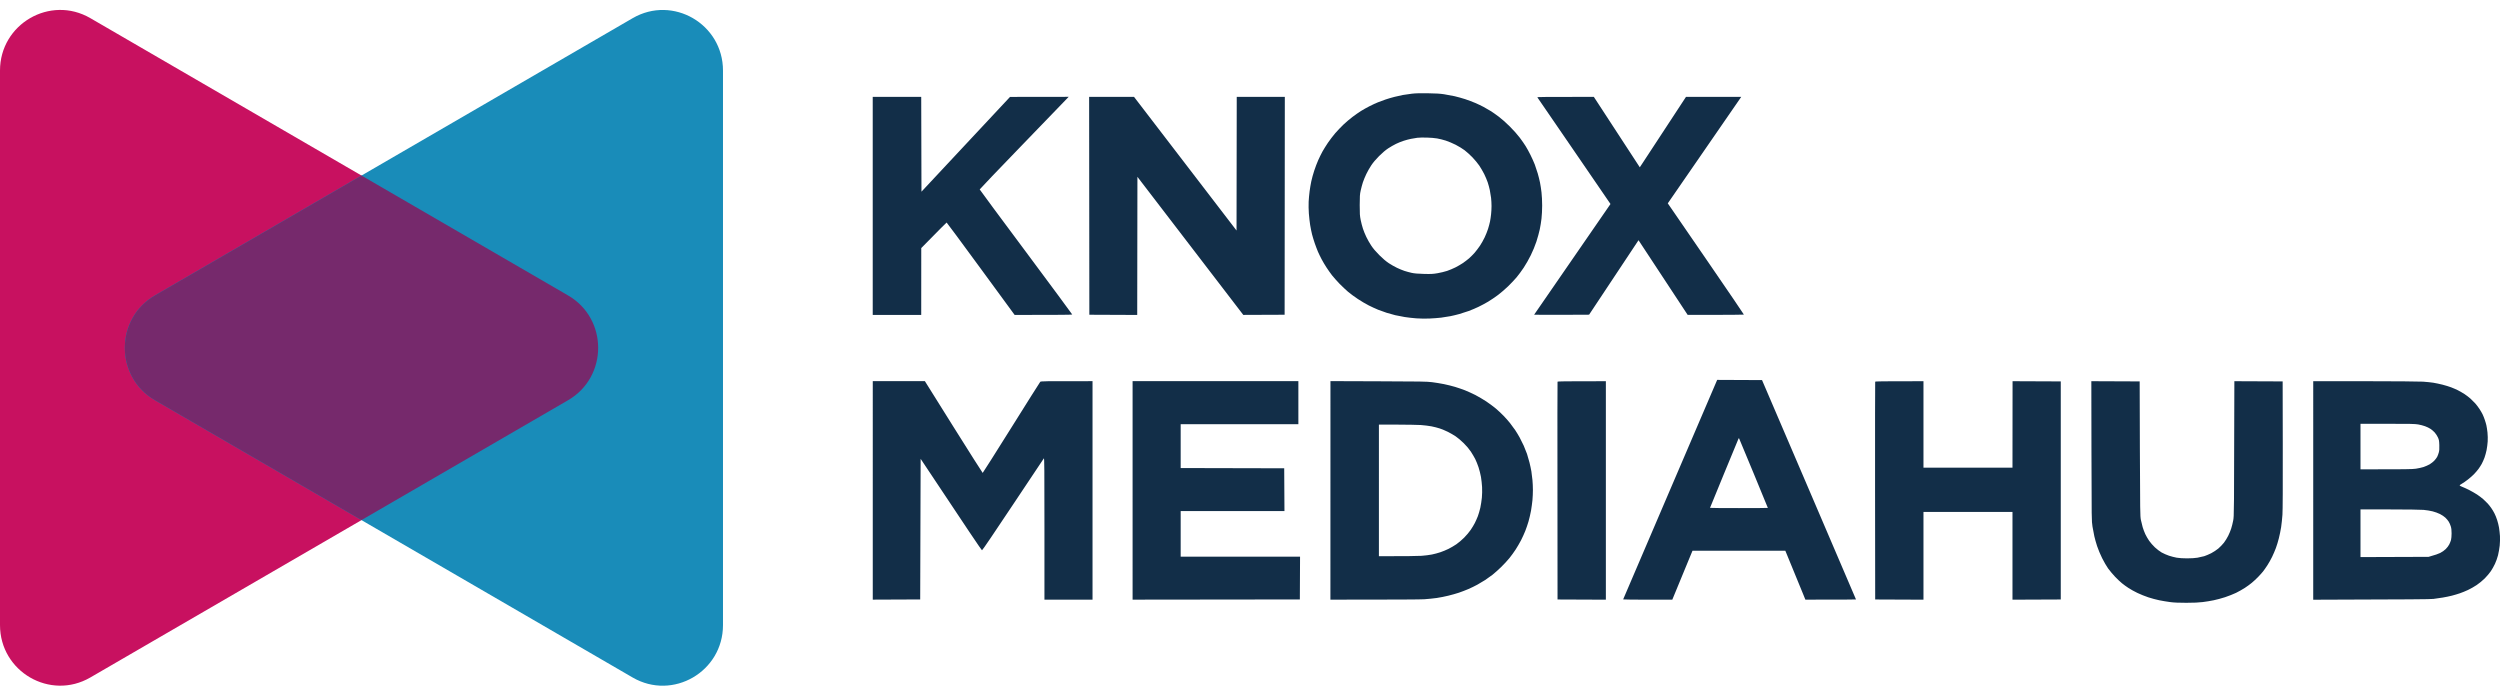
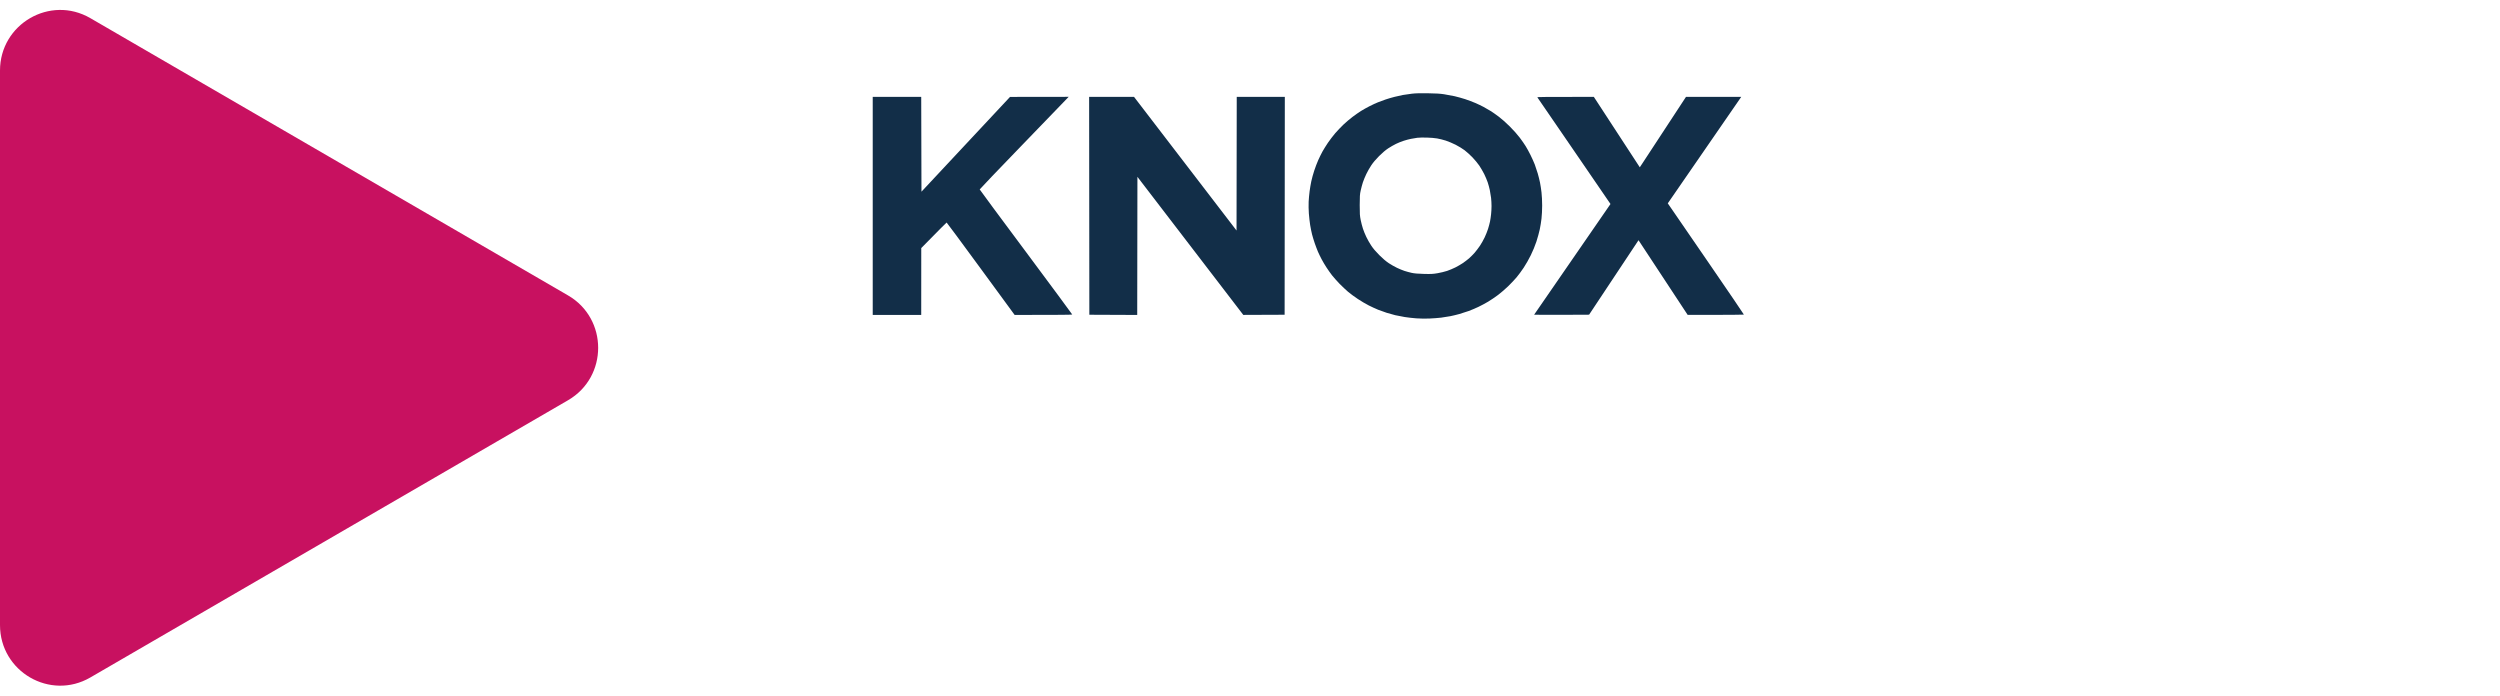
<svg xmlns="http://www.w3.org/2000/svg" version="1.2" viewBox="0 0 6109 1700" width="6109" height="1700">
  <title>solid-logo-no-slogan-svg</title>
  <style>
		.s0 { fill: #122e48 } 
		.s1 { fill: #c81160 } 
		.s2 { fill: #198cb9 } 
		.s3 { fill: #76296c } 
	</style>
  <g id="Knox Logo">
    <g id="Text">
      <g id="Original (no slogan) copy">
-         <path id="MEDIAHUB" fill-rule="evenodd" class="s0" d="m4196.1 928.3l109.6 0.5 114.8 267.8c63.1 147.2 114.8 267.9 114.8 268.2 0 0.3-27.9 0.5-123.7 0.5l-5.5-13.6c-3.1-7.5-14.1-34.4-43.5-106h-226.8l-6.3 15.2c-3.4 8.4-14.6 35.3-43.1 104.5h-60.1c-33-0.1-60-0.3-60-0.7 0-0.3 51-119.4 113.3-264.6 62.3-145.2 113.9-265.8 114.8-267.9zm16.6 229.5c-18.8 45.5-34.1 82.9-34.1 83.2 0.1 0.4 31.8 0.6 70.7 0.6 38.8 0 70.6-0.2 70.6-0.5 0-0.3-15.6-38.2-34.6-84.2-19-46.1-35-84.5-35.5-85.3-0.7-1.3-1.1-1.1-1.9 1-0.5 1.4-16.4 39.8-35.2 85.2zm-2080-226.4l127.3-0.1 70.2 112.2c38.7 61.6 70.6 112.1 71.1 112.1 0.4 0 31.9-49.7 69.9-110.4 38-60.7 69.8-111.2 70.7-112.1 1.4-1.7 6.2-1.8 127.8-1.7v533.9h-117.5v-173.4c0-146.5-0.2-173.2-1.4-171.9-0.8 0.8-34.8 51.8-75.5 113.2-44.9 67.5-74.7 111.6-75.7 111.5-0.9 0-33.5-48.2-149.9-223.5l-1.1 343.6-115.9 0.5zm634.9 0h405.1v105.1h-287.6v107.2l253 0.6 0.6 104.6h-253.6v111.3h291.7l-0.5 104.6-408.7 0.5zm483.5-0.1l117.2 0.4c103.6 0.3 118.8 0.6 131.1 2.2 7.7 0.9 20.7 3.1 28.9 4.7 8.2 1.7 20.5 4.7 27.3 6.8 6.8 2 17.7 5.8 24.2 8.3 6.5 2.6 17.9 7.8 25.3 11.5 7.3 3.8 19.4 10.9 26.8 15.8 7.3 4.9 17.8 12.7 23.2 17.2 5.3 4.5 14 12.6 19.1 17.9 5.1 5.3 12.3 13.3 15.8 17.9 3.6 4.5 9.2 12.2 12.5 17 3.2 4.8 8.1 12.9 10.9 18 2.8 5.1 7.3 14.2 10 20.1 2.6 6 6.2 15 8 20.1 1.7 5.1 4.4 14.6 6.1 21.2 1.6 6.5 3.7 16.2 4.6 21.6 0.8 5.4 2 14.9 2.6 21.1 0.6 6.3 1.1 17.2 1.1 24.3 0 7-0.5 18.2-1.1 24.7-0.6 6.5-2.2 18.1-3.5 25.8-1.4 7.6-4.1 19.4-6.1 26.2-2 6.8-5.5 17.3-7.9 23.2-2.4 6-7 16.2-10.3 22.7-3.4 6.5-9.3 16.7-13.2 22.7-3.8 5.9-10.8 15.5-15.3 21.1-4.6 5.7-13.9 15.7-20.6 22.2-6.7 6.5-16.2 14.9-21 18.7-4.8 3.7-12.7 9.3-17.5 12.5-4.8 3.1-13.4 8.2-19.1 11.4-5.6 3.1-15.6 8-22.1 10.8-6.6 2.8-17 6.8-23.2 8.9-6.3 2.1-17.9 5.4-25.8 7.3-7.9 2-20.7 4.5-28.3 5.6-7.7 1.1-21.4 2.5-30.4 3.1-9.4 0.6-62.5 1-229.4 1zm118.4 427.9c69.1 0 95.9-0.5 104.1-1 8.2-0.6 19.6-2 25.3-3.2 5.7-1.1 14.9-3.6 20.6-5.5 5.7-1.9 14.7-5.6 20.1-8.3 5.4-2.7 14-7.7 19.1-11.2 5.1-3.5 13.7-10.7 19-16.1 5.4-5.4 12.7-14 16.1-19.1 3.5-5.1 8.1-12.8 10.2-17 2.2-4.3 5.4-11.7 7.3-16.5 1.8-4.8 4.5-14.1 6-20.6 1.4-6.5 3.1-17.7 3.8-24.7 0.7-7.6 0.9-18.2 0.5-25.8-0.4-7.1-1.6-18.2-2.7-24.7-1.2-6.6-3.8-17.2-6-23.8-2.2-6.5-5.8-15.5-8.1-20.1-2.3-4.5-7.1-12.6-10.6-18-4-6-10.7-14-17.4-20.6-6-6-14.9-13.5-19.7-16.7-4.8-3.2-13.4-8.2-19-11-5.7-2.8-14.5-6.5-19.6-8.2-5.1-1.7-14.4-4.1-20.6-5.3-6.3-1.2-17.9-2.6-25.8-3.2-8-0.5-34.3-0.9-58.5-1h-44.1zm554.6-427.7v533.9l-118.1-0.5-0.2-265.4c-0.2-146-0.1-266 0.2-266.7 0.4-1 13.2-1.3 118.1-1.3zm776.1 0v211.3h217.5l0.2-211.3 117.8 0.5v532.9l-118 0.5v-214.4h-217.5v214.4l-118-0.5-0.3-265.4c-0.1-146 0-266 0.3-266.7 0.4-1 13.2-1.3 118-1.3zm410.2 0l118.1 0.5 0.5 164.4c0.5 153.5 0.7 165 2.4 173.7 1 5.1 3 13.2 4.4 18 1.4 4.8 4.3 12.5 6.4 17 2.1 4.6 6.4 11.9 9.5 16.4 3.1 4.5 9.4 11.7 14 16 4.6 4.3 11.9 9.9 16.4 12.5 4.5 2.5 12.6 6.1 18 7.9 5.4 1.8 14 4 19.1 4.9 5.6 1 15.5 1.6 25.2 1.6 9.8 0 19.6-0.6 25.3-1.6 5.1-0.9 12.5-2.6 16.5-3.7 3.9-1.2 11.6-4.5 17-7.2 5.4-2.8 13.2-7.9 17.5-11.5 4.2-3.6 10.4-10 13.7-14.2 3.2-4.2 8-11.8 10.5-17 2.5-5.1 5.8-12.9 7.2-17.5 1.5-4.5 3.7-13.3 4.9-19.6 2.2-11.2 2.2-12.7 2.9-340.6l118 0.5 0.3 154.6c0.2 103.5-0.1 160.1-0.8 171.1-0.6 9.1-2.1 22.8-3.2 30.4-1.2 7.7-3.7 20-5.6 27.3-1.8 7.4-5.1 18.1-7.2 23.7-2.1 5.7-6.2 15.4-9.3 21.7-3 6.2-8.3 15.7-11.9 21.1-3.5 5.4-8.3 12.1-10.6 15-2.3 2.8-7.6 8.8-11.9 13.2-4.3 4.4-11.1 10.7-15.1 14-3.9 3.3-11.6 8.9-17 12.4-5.4 3.5-15.1 9-21.6 12.2-6.5 3.1-18.6 7.9-26.8 10.6-8.2 2.7-20.8 6.1-27.8 7.5-7.1 1.5-19.2 3.5-26.8 4.4-9.8 1.2-21.8 1.8-40.2 1.8-18.8 0-30.2-0.5-39.7-1.8-7.4-1-19.2-2.9-26.3-4.4-7.1-1.4-19.2-4.7-26.8-7.2-7.7-2.5-19.7-7.4-26.8-10.8-7.1-3.4-16.8-8.8-21.6-12-4.9-3.1-12.1-8.4-16-11.6-4-3.2-11.7-10.5-17-16.1-5.4-5.7-12.9-14.7-16.8-20-3.8-5.4-10.4-16.7-14.6-25.2-4.3-8.5-9.8-21.8-12.3-29.4-2.5-7.7-5.6-18.6-6.8-24.2-1.2-5.7-3.2-16.4-4.5-23.7-2.1-13.3-2.2-15.2-2.5-184.3zm542.2 0h126.6c73.2 0.1 132.8 0.5 141.4 1.1 8.2 0.6 19.6 1.7 25.3 2.6 5.6 0.9 15.9 3.1 22.7 4.8 6.8 1.7 16.3 4.7 21.1 6.5 4.8 1.8 12.2 5.1 16.5 7.2 4.2 2.1 11.4 6.3 16 9.2 4.5 3 11 7.9 14.4 11 3.4 3.1 8.6 8.2 11.6 11.5 3 3.3 7.7 9.5 10.6 13.9 2.9 4.4 6.4 10.5 7.9 13.7 1.5 3.1 3.8 8.9 5.1 12.9 1.4 3.9 3.1 9.9 3.9 13.3 0.8 3.5 2 11.3 2.7 17.6 0.7 6.7 0.9 15.7 0.5 22.1-0.4 6-1.6 15.4-2.7 20.9-1.1 5.5-3.4 13.9-5.1 18.6-1.7 4.6-4.8 11.5-6.8 15.2-2 3.6-5.6 9.2-7.9 12.3-2.3 3.1-7 8.7-10.5 12.3-3.4 3.6-10.4 9.8-15.5 13.7-5.1 4-11.7 8.6-14.7 10.2-3 1.6-5.4 3.5-5.4 4 0 0.6 2.7 2.1 5.9 3.3 3.3 1.2 10.8 4.7 16.8 7.6 5.9 3 15 8.2 20.1 11.5 5.1 3.4 12 8.7 15.4 11.7 3.3 3.1 8 7.6 10.3 10.1 2.3 2.5 6.2 7.3 8.6 10.8 2.5 3.5 6.1 9.5 8 13.3 2 3.8 4.9 11 6.5 16 1.7 5 3.8 13.4 4.7 18.8 0.9 5.4 1.9 14.7 2.3 20.6 0.4 6.3 0.1 16-0.6 23.2-0.7 6.8-2.6 17.5-4.1 23.7-1.6 6.3-4.9 15.8-7.5 21.1-2.5 5.4-7.1 13.6-10.2 18.1-3 4.5-9.7 12.4-14.8 17.5-5.3 5.3-13.8 12.3-19.7 16.2-5.6 3.8-15.1 9.2-21.1 12-5.9 2.8-15 6.5-20.1 8.2-5.1 1.8-13.7 4.3-19.1 5.7-5.3 1.4-15.5 3.5-22.6 4.7-7.1 1.2-17.3 2.7-22.7 3.3-6.9 0.9-52.2 1.3-293.8 2zm115.5 215.4c112.4 0 127.3-0.3 135.5-1.6 5.7-0.8 14-2.7 18.6-4.1 4.5-1.5 11.2-4.5 14.9-6.6 3.7-2.2 8.8-6.2 11.4-9 2.6-2.7 5.7-6.9 6.9-9.1 1.2-2.3 2.9-6.9 3.9-10.3 1.4-4.9 1.7-8.9 1.4-18.6-0.4-11.1-0.8-13.1-3.6-19.1-1.7-3.6-5.1-8.9-7.7-11.7-2.5-2.8-7.1-6.8-10.2-8.8-3.1-2.1-9.2-5-13.4-6.5-4.3-1.6-11.9-3.5-17-4.4-7.6-1.3-21-1.6-75-1.5h-65.7zm0 214.4l166.4-0.6c16-4.4 24.1-7.4 28.4-9.5 4.6-2.3 10-6.1 13.5-9.5 3.2-3.1 7.1-8.2 8.6-11.4 1.6-3.1 3.6-8 4.3-10.8 0.8-2.8 1.4-10 1.4-16 0-7.9-0.5-12.6-2-17.5-1.1-3.7-3.4-8.9-5.2-11.6-1.7-2.7-5.3-7-8-9.5-2.7-2.6-8.6-6.6-13.1-8.8-4.6-2.3-12.7-5.3-18.1-6.6-5.4-1.4-15.3-3-22.1-3.6-7.3-0.6-41.5-1.1-83.3-1.1h-70.8z" />
        <path id="KNOX" fill-rule="evenodd" class="s0" d="m3489.1 227.9c19.5 0.3 29.7 0.9 39.6 2.4 7.4 1.2 19 3.3 25.8 4.8 6.8 1.6 18.4 4.8 25.8 7.2 7.3 2.5 18.5 6.6 24.7 9.3 6.2 2.7 15.3 7 20.1 9.6 4.8 2.6 12.5 7 17 9.8 4.6 2.8 13.6 9.1 20.1 14 6.9 5.1 18.4 15.3 27.4 24.3 9 9 19.2 20.5 24.3 27.4 4.9 6.5 11.2 15.6 14.1 20.3 3 4.7 8.3 14.4 11.9 21.7 3.6 7.2 8.3 17.7 10.5 23.4 2.1 5.7 5.3 15.4 7.2 21.7 1.8 6.2 4.3 16.2 5.5 22.1 1.2 6 2.9 16.9 3.7 24.2 0.9 7.4 1.6 21.8 1.6 32 0 10.2-0.7 24.6-1.6 32-0.8 7.3-2.7 19.1-4.2 26.2-1.5 7.1-5.2 20.6-8.2 29.9-3.5 10.6-8.7 23.2-13.8 33.5-4.4 9.1-12.2 22.8-17.3 30.4-5.1 7.7-13 18.4-17.5 23.7-4.6 5.4-13.8 15.2-20.5 21.7-6.7 6.5-17.8 16.1-24.6 21.2-6.8 5.1-17.7 12.5-24.2 16.4-6.6 3.9-17.5 9.8-24.3 13-6.8 3.2-17.4 7.7-23.7 10-6.2 2.2-16.4 5.5-22.7 7.3-6.2 1.7-15.9 4.1-21.6 5.2-5.7 1.1-15.9 2.7-22.7 3.6-6.8 0.8-19.8 1.8-28.8 2.2-9.9 0.4-22.7 0.2-32-0.5-8.5-0.6-21.1-2.1-28.1-3.2-6.9-1.1-17.4-3.2-23.2-4.5-5.8-1.4-15.2-4-20.8-5.8-5.7-1.8-15-5.2-20.7-7.4-5.6-2.3-16.1-7-23.1-10.6-7.1-3.6-19.2-10.7-26.8-15.8-7.7-5.1-18.4-12.9-23.8-17.5-5.3-4.5-14.8-13.5-21.1-19.9-6.2-6.5-14.4-15.7-18.2-20.5-3.7-4.8-9.8-13.4-13.5-19.1-3.7-5.6-9.1-14.7-11.9-20.1-2.9-5.4-6.9-13.7-9-18.5-2-4.9-5.6-14.1-7.8-20.6-2.3-6.6-5.2-16.3-6.6-21.7-1.4-5.4-3.4-15.6-4.6-22.7-1.1-7.1-2.6-19.8-3.2-28.3-0.6-8.7-0.9-21.4-0.5-28.9 0.4-7.3 1.4-18.7 2.3-25.2 0.8-6.6 2.7-17.4 4.1-24.3 1.4-6.8 4.7-18.6 7.2-26.2 2.5-7.7 6.9-19.3 9.8-25.8 2.9-6.5 7.6-16 10.4-21.1 2.9-5.1 8.8-14.7 13.2-21.2 4.4-6.5 12.4-16.9 17.7-23.2 5.4-6.2 14.6-15.9 20.5-21.5 5.9-5.6 15.8-14 22.1-18.7 6.2-4.7 15.5-11.2 20.6-14.4 5.1-3.2 14.6-8.5 21.1-11.8 6.5-3.3 15.6-7.5 20.1-9.3 4.5-1.9 12.9-4.9 18.6-6.9 5.6-1.9 15.6-4.9 22.1-6.5 6.5-1.7 15.8-3.7 20.6-4.6 4.9-0.9 14.6-2.3 21.7-3.1 9-1.1 20.7-1.4 39.2-1.1zm-41.8 111.5c-4.5 0.9-12.4 3-17.5 4.7-5.1 1.6-13.5 5-18.6 7.5-5.1 2.5-13.7 7.4-19 10.9-6.5 4.3-14.1 10.8-22.3 18.9q-12.4 12.5-19.2 22.8c-3.8 5.6-9.2 15.2-12 21.1-2.9 6-6.6 15-8.3 20.1-1.7 5.1-4.1 14.2-5.4 20.1-2.1 9.5-2.3 13.8-2.4 35.6 0 21.9 0.3 26 2.4 36.6 1.3 6.5 3.8 16 5.5 21.1 1.6 5.1 5.3 14.1 8.2 20.1 2.8 5.9 8.2 15.5 12 21.1 4.6 7 10.9 14.5 19.7 23.3 8.8 8.8 16.3 15.1 23.3 19.8 5.7 3.7 14.7 8.9 20.1 11.4 5.4 2.6 13.5 5.9 18 7.4 4.6 1.5 12.5 3.7 17.6 4.8 6.8 1.5 14.7 2.2 29.9 2.6 18 0.5 22.2 0.2 33.5-1.7 7-1.2 17.5-3.7 23.2-5.6 5.6-1.9 14.7-5.7 20.1-8.4 5.3-2.7 13.5-7.3 18-10.4 4.5-3 11.6-8.4 15.7-11.9 4-3.6 10.2-9.8 13.7-13.8 3.4-3.9 9.2-11.6 12.9-17 3.6-5.4 8.8-14.6 11.6-20.6 2.8-5.9 6.5-15.2 8.2-20.6 1.7-5.4 3.9-13.5 4.8-18 0.9-4.6 2.1-12.5 2.6-17.6 0.6-5.1 1.1-14.1 1.1-20.1 0-5.9-0.5-15-1.1-20.1-0.6-5.1-2-13.6-3.1-19-1.1-5.4-3.5-14-5.2-19.1-1.7-5.1-5.6-14.1-8.5-20.1-3-5.9-8.4-15.2-12-20.6-3.7-5.4-11.3-14.6-17-20.5-5.7-5.9-14.3-13.6-19.1-17.2-4.8-3.6-14.5-9.6-21.6-13.2-7.1-3.6-18-8.2-24.2-10.2-6.3-2-15.8-4.4-21.2-5.3-5.4-1-16.7-1.9-25.2-2.1-8.5-0.3-19 0-23.2 0.5-4.3 0.5-11.5 1.7-16 2.7zm-1314.7-102.7h118.5l0.6 231.7 216.4-231.6 143.3-0.2-6.7 7c-3.6 3.8-52.6 54.5-108.7 112.6-56.2 58.1-102.1 106.1-102 106.7 0 0.6 50.9 69.4 113.1 152.8 62.2 83.5 113 152.3 113 152.8 0 0.7-24.1 1.1-140.7 1.1l-82.7-112.9c-45.5-62.1-83-112.9-83.5-112.9-0.4 0-14.5 14-62 62.4l-0.1 163.4h-118.5zm528.8 0h109.7l250.5 326.6 0.5-326.6h117.5l-0.5 532.4-101 0.4-258.7-337.4-0.5 337.5-117-0.5zm1233.3 0l112.3 172.1 6.3-9.5c3.4-5.3 28.8-44 106.6-162.6h135l-179.5 260.2 8.9 12.9c4.8 7.1 46.7 68.1 93.1 135.5 46.4 67.5 84.2 123.1 84 123.5-0.2 0.4-31.2 0.7-137.4 0.7l-45.6-69.3c-25.1-38.1-52.1-79.2-74.5-113.2l-120.8 182-67.1 0.3c-37 0.1-67.2 0-67.2-0.3 0-0.3 42-61.2 186.6-270.5l-6.6-9.6c-3.6-5.2-43.5-63.5-88.8-129.6-45.2-66-82.7-120.6-83.3-121.4-0.9-1 12.8-1.2 138-1.2z" />
      </g>
    </g>
    <g id="Logo">
      <path id="KMH-Left" class="s1" d="m0 172.4c0-113.8 122.6-185 220.7-128.1l1167.4 677.6c98.1 56.9 98.1 199.2 0 256.1l-1167.4 677.5c-98.1 56.9-220.7-14.2-220.7-128.1z" />
-       <path id="KMH-Right" class="s2" d="m1766.7 1527.5c0 113.8-122.6 185-220.7 128.1l-1167.4-677.6c-98.1-56.9-98.1-199.2 0-256.1l1167.4-677.5c98.1-56.9 220.7 14.2 220.7 128.1z" />
-       <path id="KMH-Center" fill-rule="evenodd" class="s3" d="m1388.1 721.9c98.1 56.9 98.1 199.2 0 256.1l-504.8 292.9-504.7-292.9c-98.1-56.9-98.1-199.2 0-256.1l504.8-292.9z" />
    </g>
  </g>
</svg>